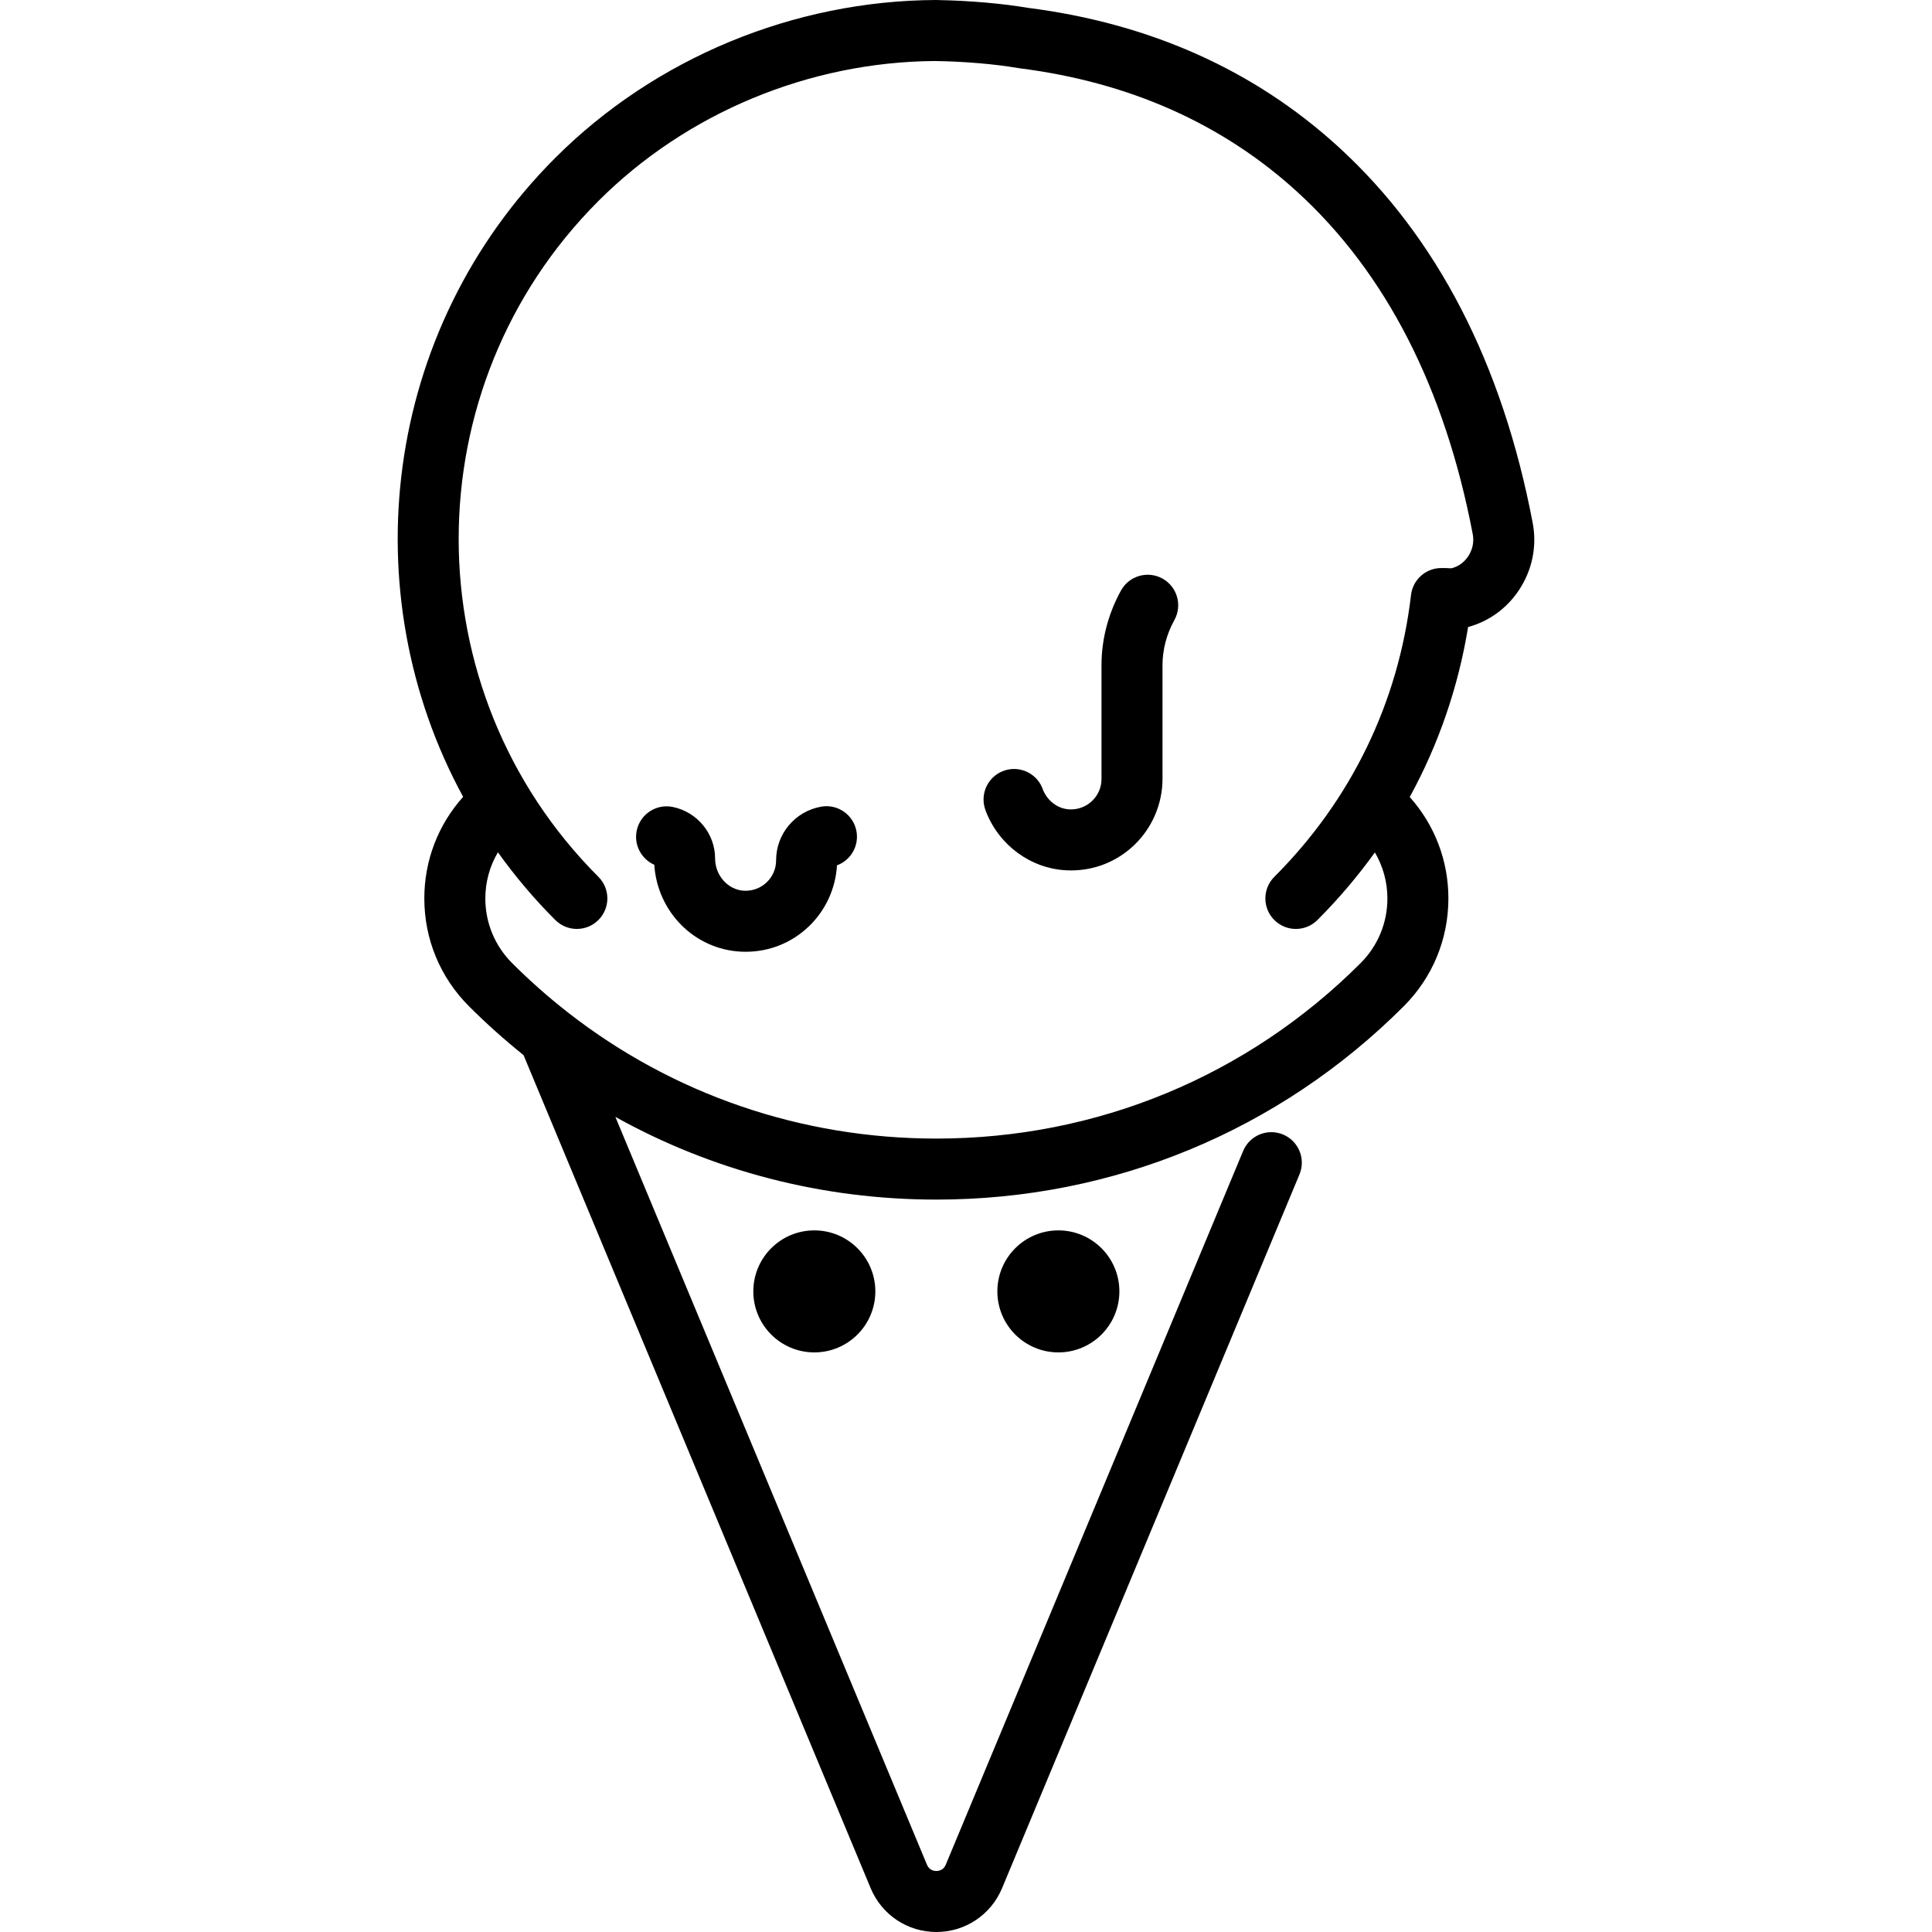
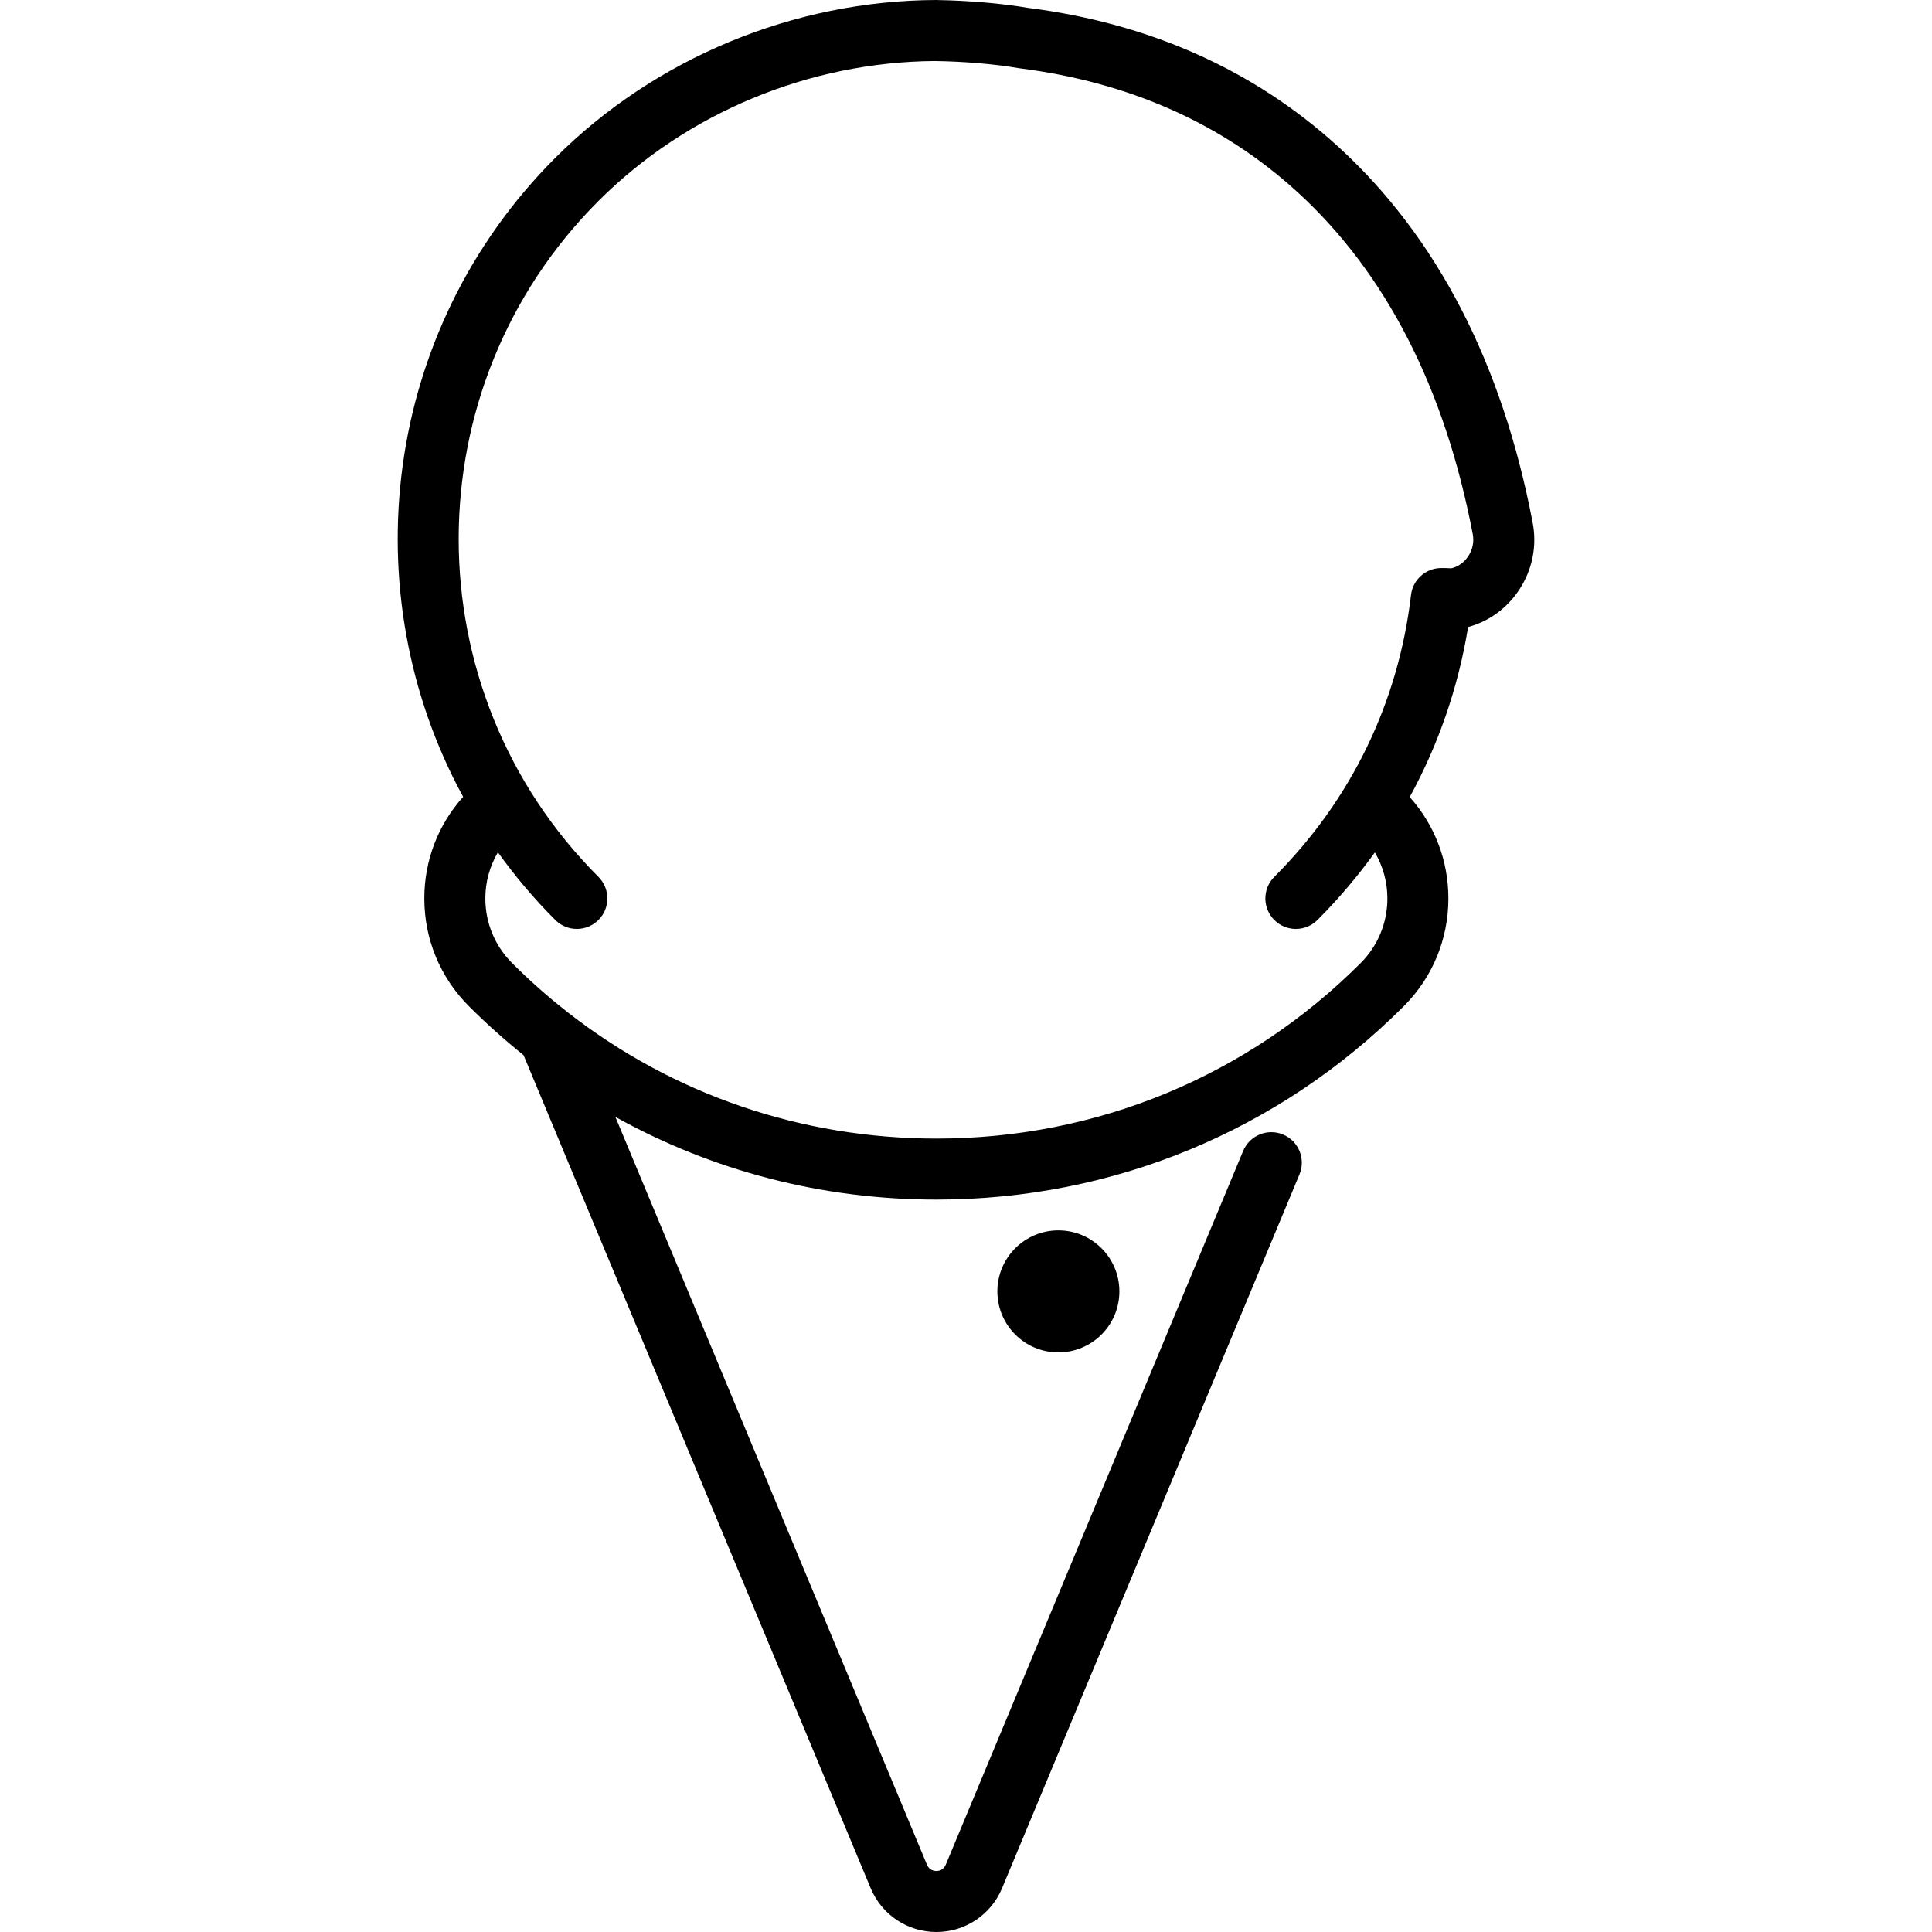
<svg xmlns="http://www.w3.org/2000/svg" version="1.1" id="Layer_1" x="0px" y="0px" viewBox="0 0 512.001 512.001" style="enable-background:new 0 0 512.001 512.001;" xml:space="preserve">
  <g>
    <g>
-       <path d="M226.976,220.298c-0.794-4.393-5.01-7.316-9.393-6.518c-6.897,1.246-11.905,7.215-11.905,14.196    c0,2.231-0.889,4.309-2.505,5.851c-1.615,1.54-3.738,2.327-5.981,2.224c-4.236-0.199-7.682-4.027-7.682-8.532    c0-6.598-4.731-12.348-11.249-13.672c-4.378-0.89-8.644,1.937-9.532,6.312c-0.772,3.797,1.256,7.513,4.664,9.01    c0.803,12.471,10.632,22.447,23.038,23.031c0.396,0.018,0.789,0.028,1.182,0.028c6.264,0,12.162-2.356,16.719-6.703    c4.45-4.244,7.13-10.086,7.476-16.201C225.43,227.998,227.684,224.224,226.976,220.298z" />
-     </g>
+       </g>
  </g>
  <g>
    <g>
-       <path d="M308.066,153.325c-3.906-2.161-8.826-0.744-10.987,3.161c-3.382,6.115-5.17,12.951-5.17,19.769v30.163    c0,2.231-0.889,4.309-2.505,5.851c-1.616,1.54-3.755,2.327-5.981,2.224c-3.033-0.142-5.768-2.156-7.012-5.157    c-1.359-4.126-5.757-6.452-9.959-5.219c-4.284,1.261-6.733,5.755-5.471,10.038c0.107,0.361,0.219,0.682,0.324,0.951    c3.536,8.994,11.92,15.093,21.357,15.537c0.396,0.018,0.789,0.028,1.182,0.028c6.264,0,12.162-2.356,16.719-6.703    c4.775-4.555,7.514-10.951,7.514-17.549v-30.163c0-4.087,1.09-8.217,3.151-11.943    C313.387,160.405,311.973,155.485,308.066,153.325z" />
-     </g>
+       </g>
  </g>
  <g>
    <g>
      <path d="M406.176,138.544c-8.057-42.242-25.363-75.747-51.438-99.586C332.469,18.6,304.759,6.191,272.369,2.073    c-6.62-1.137-15.62-1.917-23.658-2.052c-0.197-0.014-0.399-0.024-0.596-0.021c-37.717,0.139-74.516,15.386-100.961,41.831    c-45.78,45.78-53.914,115.16-24.42,169.339c-6.647,7.415-10.286,16.89-10.286,26.927c0,10.799,4.207,20.95,11.843,28.578    c4.609,4.609,9.438,8.917,14.451,12.939l91.991,220.778c2.938,7.052,9.772,11.608,17.411,11.608    c7.639,0,14.474-4.556,17.411-11.608l78.818-189.162c1.718-4.122-0.232-8.855-4.353-10.572c-4.122-1.716-8.854,0.231-10.572,4.353    l-78.816,189.163c-0.601,1.443-1.817,1.659-2.488,1.659c-0.67,0-1.886-0.216-2.488-1.659L163.08,295.989    c25.707,14.302,54.788,21.916,85.064,21.916c46.833,0,90.818-18.194,123.85-51.226c7.639-7.632,11.846-17.782,11.846-28.582    c0-10.018-3.626-19.474-10.244-26.878c7.622-13.934,12.858-29.081,15.469-45.058c5.499-1.485,10.236-4.907,13.471-9.768    C406.069,151.088,407.361,144.749,406.176,138.544z M389.08,147.433c-1.085,1.63-2.664,2.749-4.469,3.178    c-0.085-0.005-0.17-0.012-0.257-0.017c-0.498-0.032-0.995-0.058-1.489-0.058h-0.902c-4.101,0-7.553,3.071-8.029,7.144    c-3.337,28.503-15.866,54.334-36.231,74.699c-3.157,3.157-3.157,8.275,0,11.432c3.158,3.157,8.276,3.158,11.433,0    c5.615-5.615,10.686-11.608,15.223-17.915c2.146,3.666,3.316,7.838,3.316,12.2c0,6.477-2.524,12.566-7.109,17.146    c-29.981,29.982-69.906,46.493-112.42,46.493c-35.808,0-69.778-11.715-97.519-33.325c-0.135-0.114-0.274-0.222-0.416-0.327    c-5.046-3.957-9.885-8.239-14.488-12.843c-4.581-4.578-7.106-10.666-7.106-17.143c0-4.371,1.175-8.553,3.332-12.227    c4.5,6.288,9.562,12.297,15.206,17.94c1.579,1.578,3.649,2.368,5.717,2.368s4.138-0.789,5.717-2.368    c3.157-3.157,3.157-8.276,0-11.432c-49.382-49.382-49.382-129.731,0-179.114c23.35-23.35,55.823-36.855,89.156-37.093    c0.096,0.004,0.192,0.008,0.289,0.01c7.436,0.103,15.773,0.814,21.755,1.855c0.124,0.022,0.248,0.04,0.374,0.056    c29.087,3.667,53.873,14.703,73.668,32.799c23.443,21.433,39.076,51.943,46.465,90.682    C390.68,143.596,390.249,145.676,389.08,147.433z" />
    </g>
  </g>
  <g>
    <g>
-       <circle cx="215.807" cy="342.233" r="16.168" />
-     </g>
+       </g>
  </g>
  <g>
    <g>
      <circle cx="280.48" cy="342.233" r="16.168" />
    </g>
  </g>
  <g>
</g>
  <g>
</g>
  <g>
</g>
  <g>
</g>
  <g>
</g>
  <g>
</g>
  <g>
</g>
  <g>
</g>
  <g>
</g>
  <g>
</g>
  <g>
</g>
  <g>
</g>
  <g>
</g>
  <g>
</g>
  <g>
</g>
</svg>